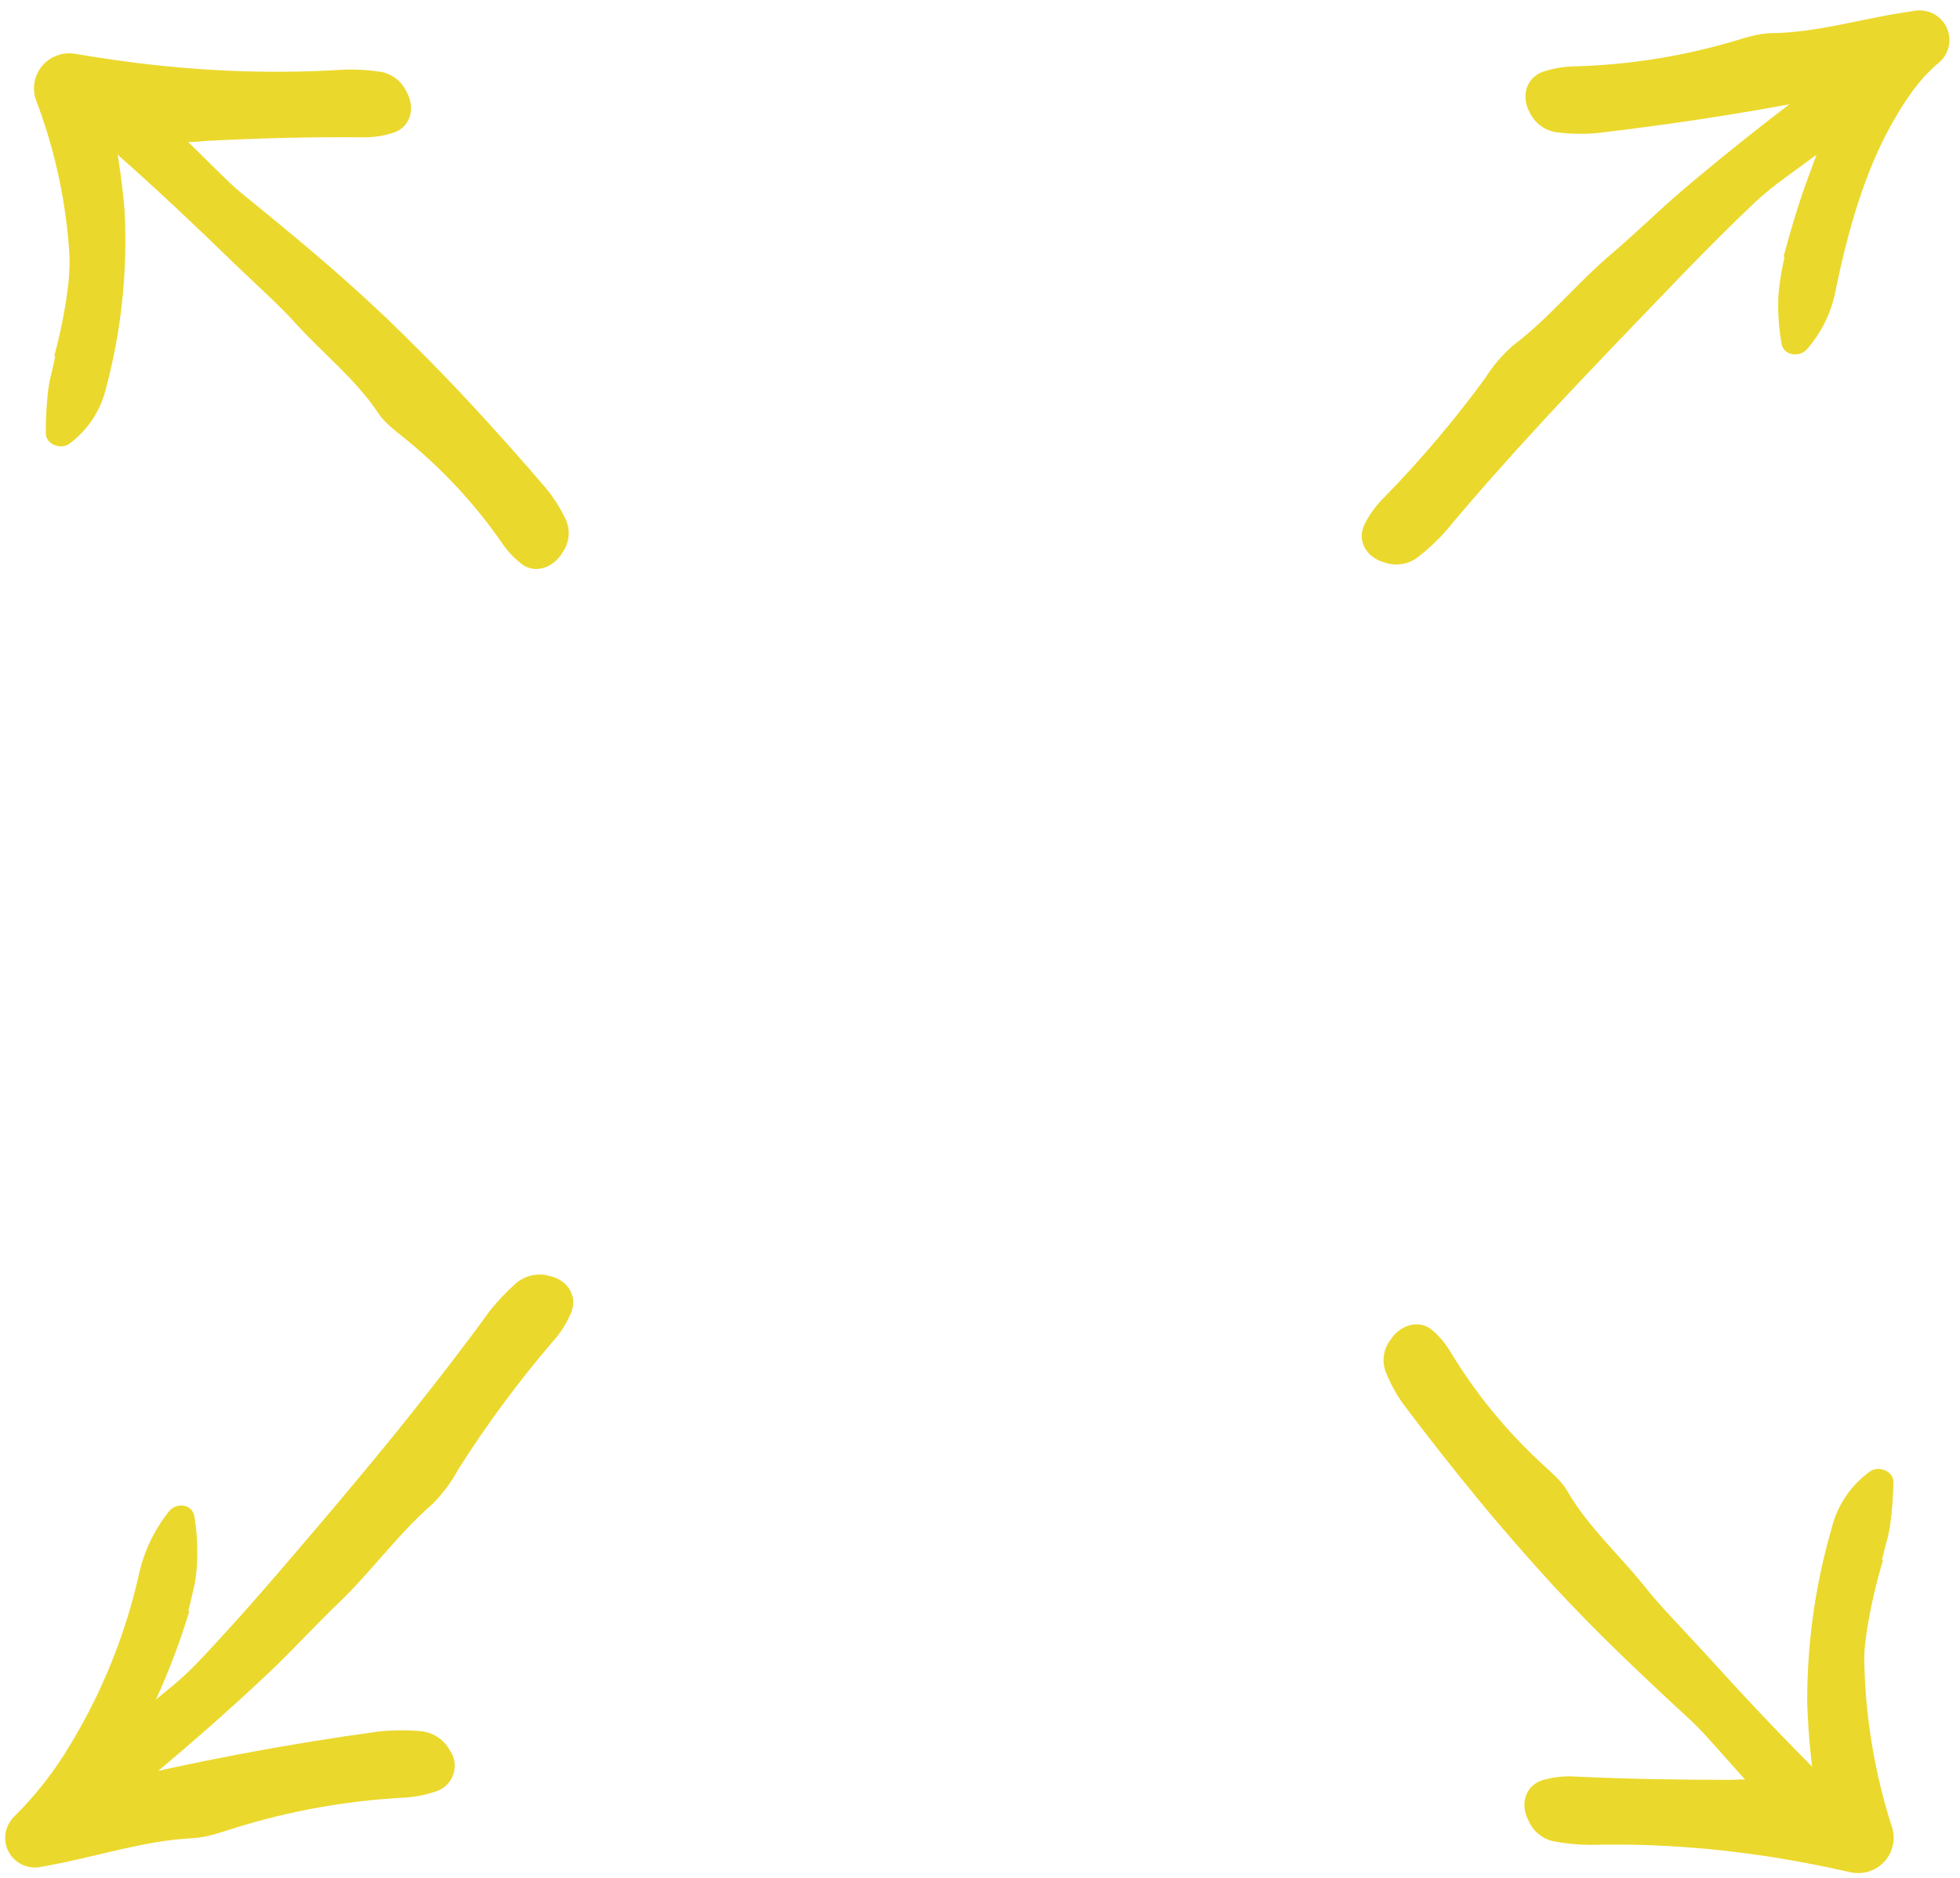
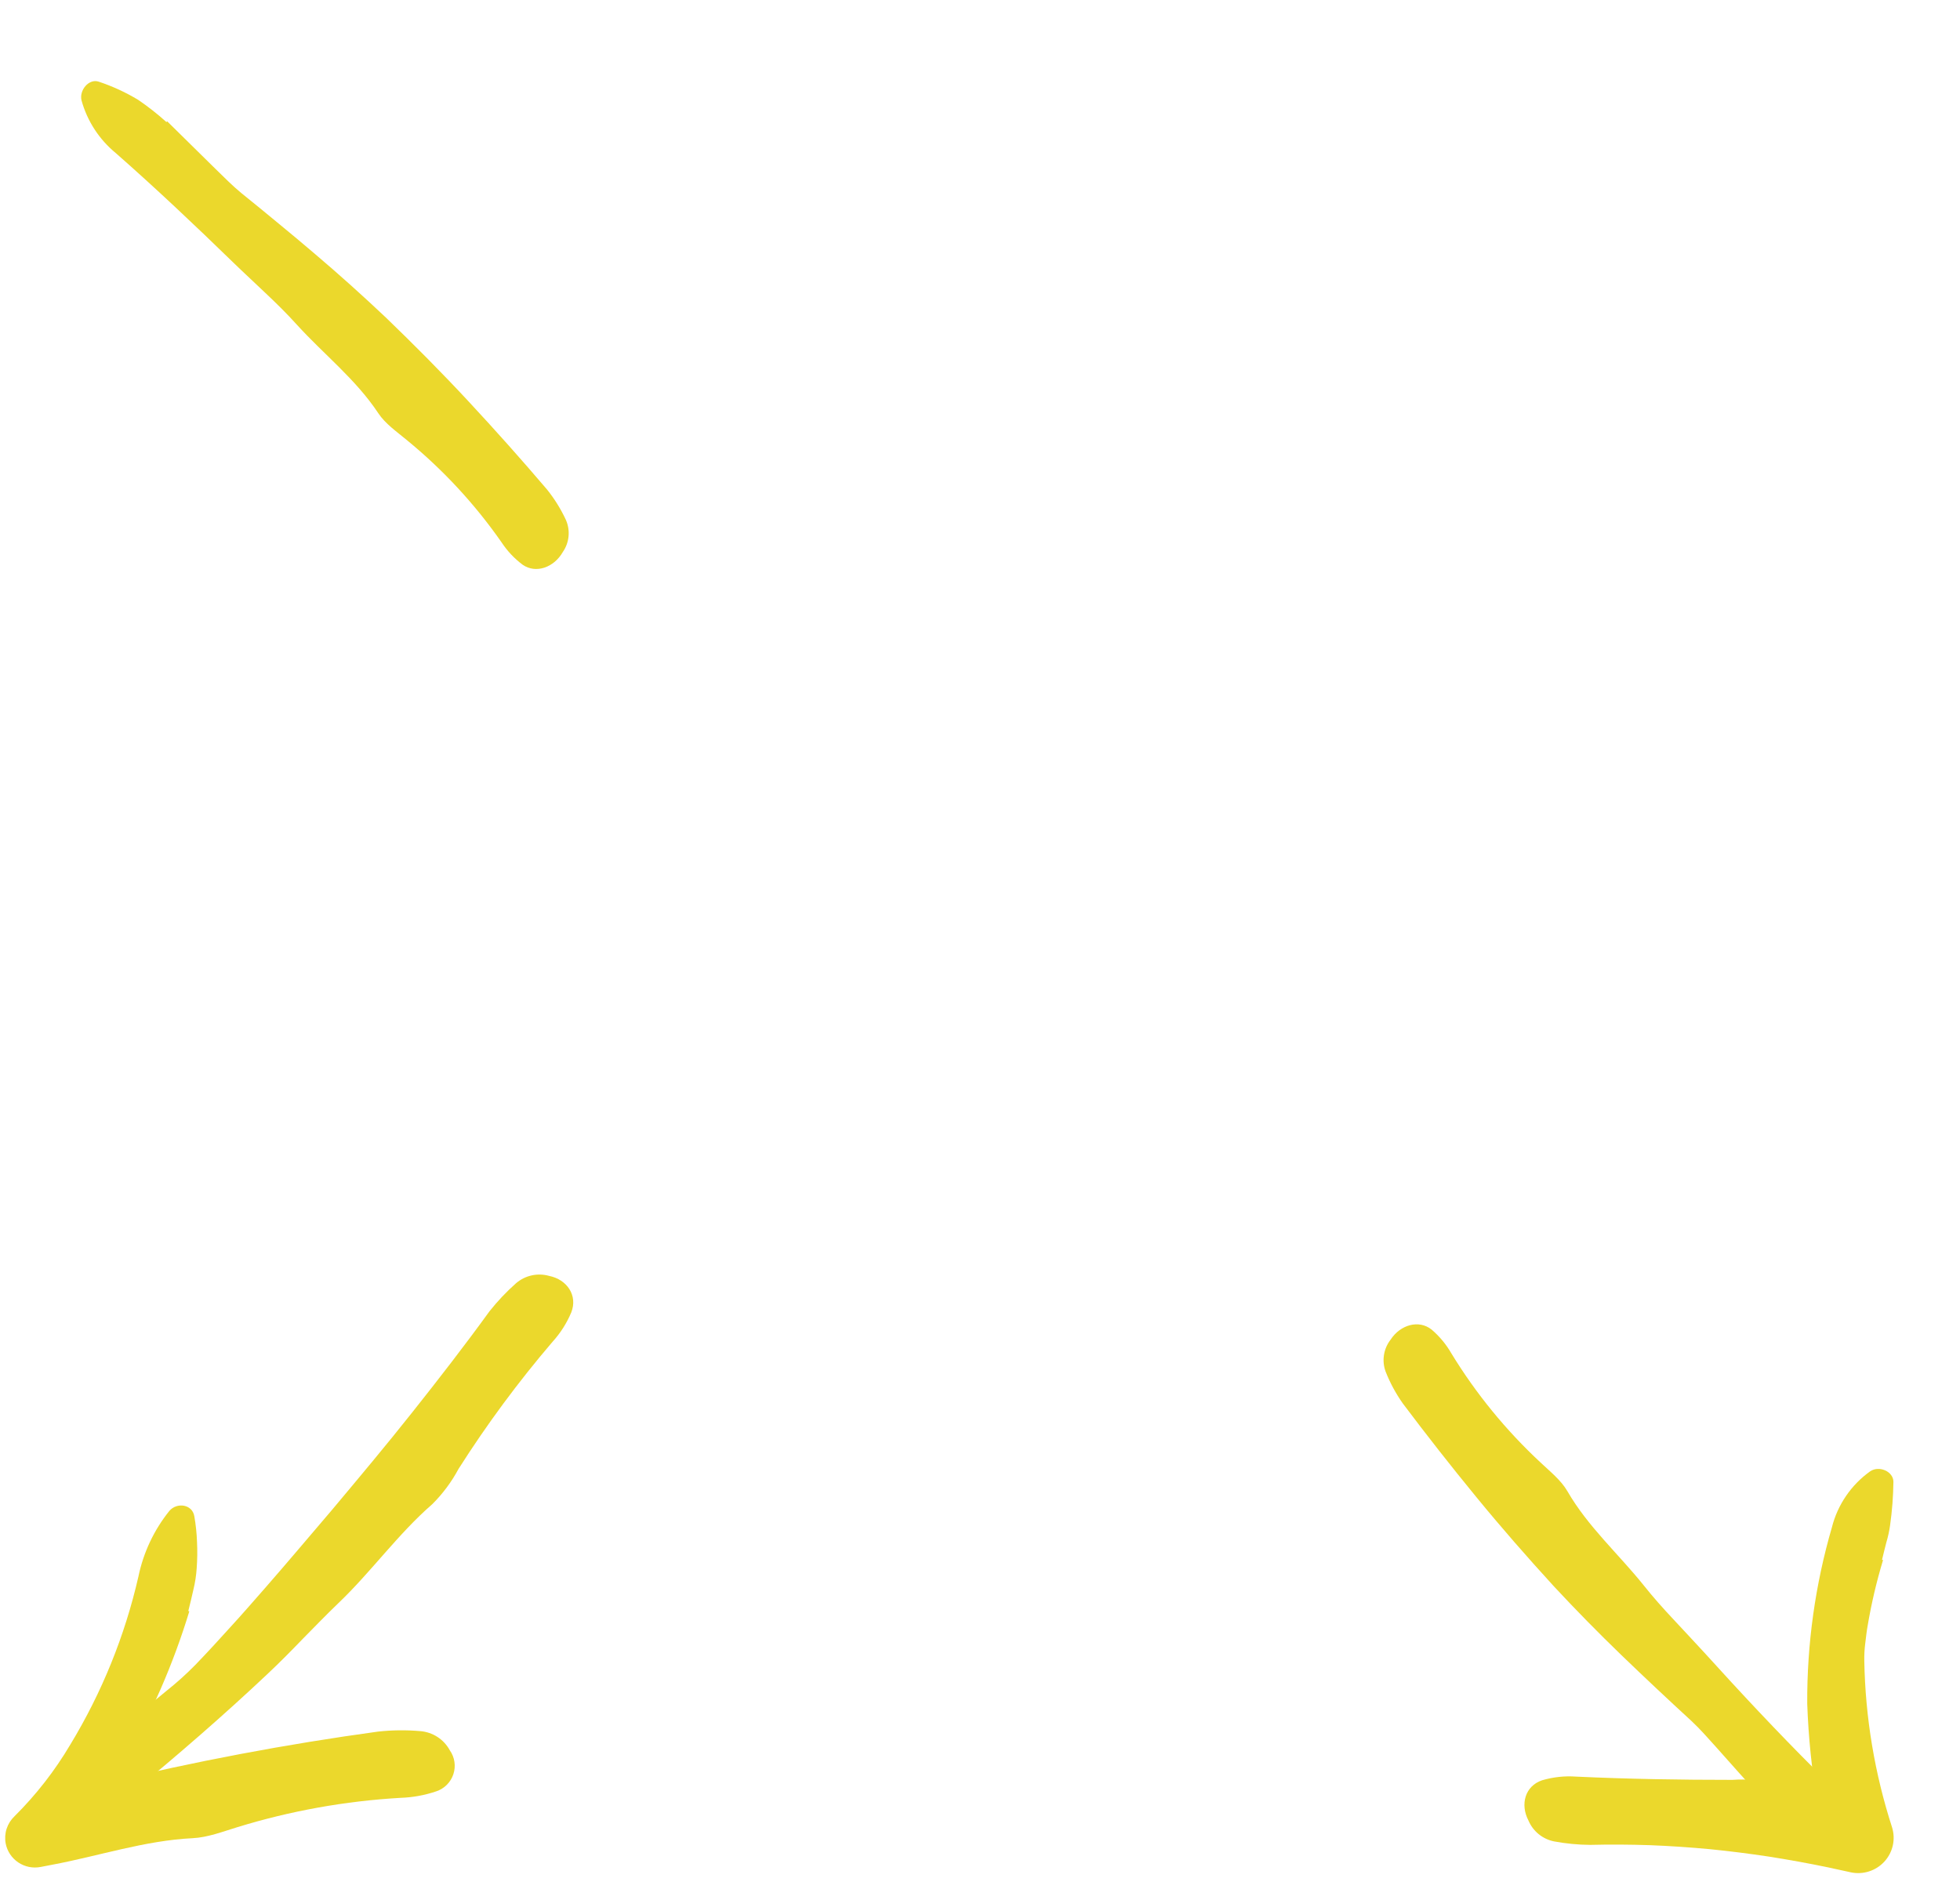
<svg xmlns="http://www.w3.org/2000/svg" width="144" height="138" viewBox="0 0 144 138" fill="none">
-   <path d="M135.432 9.982L133.274 11.502L131.143 13.068C130.382 13.614 129.656 14.206 128.966 14.839C127.156 16.55 125.404 18.322 123.666 20.105L118.494 25.485C116.386 27.705 114.271 29.917 112.22 32.182C111.178 33.302 110.179 34.455 109.158 35.59C108.167 36.748 107.152 37.889 106.191 39.068C105.569 39.758 104.886 40.391 104.151 40.96C103.807 41.218 103.404 41.387 102.978 41.452C102.553 41.516 102.117 41.474 101.712 41.331C100.412 40.983 99.684 39.775 100.229 38.581C100.597 37.82 101.098 37.129 101.708 36.541C104.377 33.806 106.849 30.887 109.105 27.805C109.668 26.904 110.36 26.09 111.16 25.39C113.8 23.395 115.85 20.815 118.351 18.695C119.276 17.906 120.169 17.08 121.07 16.261C121.962 15.434 122.859 14.611 123.792 13.828C127.102 11.022 130.516 8.342 134 5.756C135.336 4.687 136.974 4.059 138.685 3.959C139.495 3.93 140.146 4.864 139.702 5.529C139.062 6.463 138.34 7.338 137.546 8.145C136.861 8.776 136.141 9.368 135.389 9.917L135.432 9.982Z" fill="#EBD82C" />
-   <path d="M131.039 18.861C131.517 17.057 132.047 15.254 132.69 13.465C133.032 12.516 133.395 11.572 133.725 10.61C134.273 8.902 134.98 7.249 135.837 5.673C136.741 4.019 137.869 2.498 139.189 1.15L141.471 5.456C139.709 5.91 137.94 6.337 136.161 6.722C129.936 8.063 123.633 9.037 117.309 9.783C116.342 9.866 115.368 9.848 114.405 9.728C113.971 9.673 113.557 9.509 113.204 9.251C112.85 8.993 112.568 8.651 112.383 8.255C111.734 7.085 112.128 5.719 113.349 5.277C114.145 5.011 114.979 4.875 115.819 4.873C119.629 4.758 123.41 4.168 127.072 3.116C128.086 2.829 129.122 2.445 130.154 2.436C133.454 2.398 136.603 1.415 139.83 0.926C140.031 0.895 140.231 0.863 140.433 0.832L140.697 0.79C141.17 0.716 141.654 0.799 142.075 1.025C142.496 1.251 142.832 1.609 143.029 2.043C143.227 2.477 143.276 2.963 143.169 3.428C143.062 3.892 142.804 4.309 142.437 4.614C140.957 5.841 139.844 7.539 138.859 9.332C136.932 12.854 135.771 16.976 134.897 21.162C134.61 22.845 133.859 24.415 132.727 25.697C132.167 26.296 131.043 26.099 130.896 25.294C130.69 24.138 130.609 22.963 130.652 21.79C130.731 20.811 130.886 19.839 131.113 18.883L131.039 18.861Z" fill="#EBD82C" />
  <path d="M8.036 127.613C9.442 126.507 10.862 125.409 12.234 124.255C12.98 123.663 13.688 123.025 14.354 122.346C15.232 121.435 16.089 120.503 16.935 119.563C17.792 118.632 18.618 117.674 19.453 116.725C21.118 114.823 22.741 112.888 24.381 110.971C26.377 108.588 28.374 106.208 30.303 103.772C32.234 101.339 34.138 98.883 35.96 96.367C36.548 95.624 37.201 94.933 37.911 94.304C38.239 94.02 38.634 93.821 39.059 93.727C39.484 93.632 39.926 93.645 40.345 93.763C41.666 94.029 42.456 95.204 41.973 96.44C41.643 97.23 41.18 97.959 40.604 98.594C38.08 101.545 35.769 104.671 33.688 107.947C33.177 108.9 32.528 109.773 31.76 110.537C29.221 112.749 27.288 115.492 24.873 117.799C23.979 118.657 23.119 119.548 22.248 120.431C21.388 121.324 20.517 122.207 19.613 123.054C16.397 126.086 13.056 128.975 9.656 131.779C8.358 132.93 6.738 133.66 5.013 133.872C4.196 133.953 3.493 133.057 3.912 132.359C4.515 131.376 5.206 130.449 5.976 129.589C6.638 128.909 7.341 128.27 8.082 127.675C8.066 127.654 8.052 127.635 8.036 127.613Z" fill="#EBD82C" />
  <path d="M13.908 118.414C13.317 120.356 12.614 122.262 11.802 124.124C11.369 125.112 10.904 126.09 10.479 127.084C9.757 128.826 8.903 130.512 7.926 132.127C6.924 133.763 5.78 135.309 4.507 136.747L2.043 132.562C3.911 132.023 5.788 131.512 7.676 131.047C14.303 129.446 21.008 128.179 27.764 127.252C28.795 127.137 29.835 127.125 30.868 127.215C31.322 127.25 31.759 127.398 32.141 127.645C32.522 127.892 32.834 128.231 33.05 128.63C33.226 128.882 33.342 129.171 33.387 129.475C33.432 129.779 33.405 130.089 33.309 130.381C33.213 130.673 33.05 130.939 32.833 131.157C32.615 131.375 32.35 131.54 32.058 131.639C31.209 131.928 30.321 132.09 29.424 132.119C25.354 132.354 21.327 133.078 17.432 134.277C16.354 134.604 15.254 135.032 14.153 135.084C10.633 135.258 7.291 136.385 3.86 137.03C3.649 137.07 3.439 137.111 3.228 137.152L2.983 137.199C2.7 137.253 2.41 137.252 2.129 137.195C1.847 137.137 1.579 137.025 1.341 136.865C1.103 136.705 0.899 136.5 0.741 136.261C0.582 136.022 0.472 135.755 0.418 135.474C0.35 135.113 0.373 134.742 0.486 134.393C0.599 134.044 0.797 133.729 1.063 133.476C2.649 131.901 4.027 130.132 5.163 128.21C7.486 124.381 9.178 120.205 10.173 115.842C10.538 114.084 11.315 112.436 12.441 111.034C13 110.381 14.129 110.543 14.276 111.422C14.386 112.049 14.453 112.682 14.475 113.317C14.506 113.959 14.498 114.603 14.451 115.244C14.416 115.775 14.335 116.303 14.209 116.82C14.095 117.344 13.964 117.866 13.835 118.387L13.908 118.414Z" fill="#EBD82C" />
  <path d="M129.443 132.145C128.32 130.904 127.205 129.658 126.098 128.409C125.503 127.753 124.923 127.079 124.277 126.477C122.541 124.884 120.823 123.269 119.124 121.631C117.427 119.992 115.774 118.308 114.166 116.579C112.205 114.434 110.29 112.246 108.449 109.997C106.606 107.749 104.812 105.463 103.065 103.138C102.553 102.413 102.13 101.63 101.804 100.804C101.658 100.415 101.615 99.994 101.678 99.583C101.74 99.172 101.907 98.783 102.163 98.454C102.88 97.346 104.24 96.964 105.174 97.703C105.757 98.199 106.25 98.792 106.63 99.455C108.438 102.417 110.645 105.118 113.19 107.483C113.888 108.144 114.682 108.769 115.154 109.582C116.658 112.191 118.909 114.19 120.768 116.51C121.456 117.376 122.194 118.202 122.952 119.01C123.701 119.826 124.47 120.625 125.215 121.445C127.868 124.373 130.569 127.267 133.374 130.065C134.532 131.148 135.331 132.556 135.664 134.103C135.81 134.863 135.031 135.692 134.324 135.407C133.323 135 132.37 134.483 131.482 133.866C130.783 133.321 130.121 132.729 129.502 132.094C129.482 132.111 129.464 132.127 129.443 132.145Z" fill="#EBD82C" />
  <path d="M138.346 114.646C137.869 116.223 137.492 117.829 137.218 119.454C137.138 119.886 137.094 120.324 137.039 120.761C136.983 121.197 136.96 121.636 136.969 122.076C137.045 126.221 137.731 130.332 139.006 134.279C139.142 134.712 139.162 135.172 139.064 135.615C138.966 136.058 138.753 136.467 138.446 136.802C138.139 137.137 137.75 137.386 137.317 137.525C136.883 137.664 136.421 137.687 135.976 137.593L135.816 137.557L134.285 137.224C132.852 136.926 131.412 136.667 129.966 136.438C128.52 136.219 127.068 136.036 125.611 135.89C124.154 135.755 122.693 135.655 121.231 135.598C119.767 135.55 118.303 135.538 116.839 135.575C115.943 135.569 115.05 135.483 114.169 135.319C113.755 135.234 113.368 135.05 113.041 134.783C112.715 134.516 112.458 134.174 112.295 133.786C111.672 132.603 112.045 131.249 113.295 130.829C114.106 130.59 114.955 130.498 115.799 130.559C119.644 130.738 123.421 130.798 127.277 130.798C128.346 130.722 129.419 130.815 130.458 131.074C132.631 131.79 134.846 132.189 137.04 132.743L134.212 135.65C134.077 135.142 133.945 134.634 133.822 134.125C133.699 133.615 133.619 133.096 133.535 132.58C133.115 130.139 132.862 127.672 132.776 125.197C132.753 120.811 133.364 116.445 134.591 112.233C135.01 110.577 136.005 109.121 137.398 108.125C138.059 107.675 139.106 108.133 139.108 108.893C139.095 109.961 139.014 111.027 138.864 112.085C138.805 112.514 138.712 112.938 138.587 113.354C138.485 113.777 138.367 114.199 138.272 114.623C138.297 114.631 138.32 114.638 138.346 114.646Z" fill="#EBD82C" />
  <path d="M12.282 8.915L15.824 12.404C16.453 13.015 17.07 13.646 17.746 14.201C18.656 14.933 19.56 15.673 20.459 16.419C21.366 17.157 22.257 17.914 23.149 18.67C24.931 20.184 26.672 21.747 28.372 23.357C30.445 25.357 32.478 27.402 34.438 29.515C36.401 31.624 38.318 33.776 40.188 35.97C40.739 36.657 41.205 37.407 41.576 38.205C41.743 38.584 41.81 39 41.771 39.412C41.732 39.824 41.588 40.22 41.353 40.561C40.702 41.708 39.371 42.175 38.401 41.503C37.793 41.049 37.269 40.493 36.853 39.86C34.886 37.039 32.536 34.503 29.871 32.325C29.14 31.715 28.313 31.148 27.797 30.372C26.151 27.882 23.798 26.047 21.816 23.868C21.083 23.053 20.299 22.284 19.5 21.531C18.708 20.77 17.896 20.03 17.11 19.265C14.303 16.534 11.451 13.84 8.502 11.246C7.287 10.246 6.411 8.898 5.991 7.385C5.802 6.639 6.527 5.762 7.245 5.999C8.263 6.337 9.239 6.787 10.157 7.341C10.883 7.836 11.575 8.38 12.227 8.969L12.282 8.915Z" fill="#EBD82C" />
-   <path d="M3.987 26.164C4.413 24.59 4.738 22.99 4.959 21.375C5.08 20.512 5.129 19.642 5.103 18.772C4.871 14.876 4.047 11.037 2.658 7.387C2.502 6.967 2.458 6.514 2.531 6.073C2.605 5.631 2.792 5.216 3.076 4.869C3.36 4.522 3.729 4.254 4.148 4.092C4.568 3.931 5.022 3.881 5.466 3.947L5.659 3.978C6.377 4.089 7.093 4.218 7.813 4.318C10.698 4.755 13.604 5.044 16.519 5.184C19.436 5.325 22.358 5.303 25.272 5.118C26.165 5.088 27.059 5.14 27.942 5.272C28.358 5.343 28.751 5.513 29.085 5.769C29.42 6.024 29.687 6.358 29.863 6.74C30.523 7.9 30.199 9.266 28.976 9.728C28.18 9.996 27.342 10.118 26.503 10.089C22.684 10.06 18.936 10.157 15.115 10.355C14.06 10.487 12.992 10.45 11.949 10.245C9.546 9.588 7.103 9.325 4.687 8.829L7.361 5.791C7.619 6.572 7.834 7.366 8.005 8.17C8.569 10.578 8.952 13.024 9.153 15.489C9.383 19.859 8.928 24.239 7.805 28.47C7.426 30.13 6.462 31.601 5.089 32.615C4.438 33.074 3.383 32.632 3.366 31.878C3.357 30.82 3.413 29.762 3.535 28.71C3.587 28.284 3.668 27.863 3.778 27.448C3.87 27.027 3.977 26.607 4.062 26.185L3.987 26.164Z" fill="#EBD82C" />
</svg>